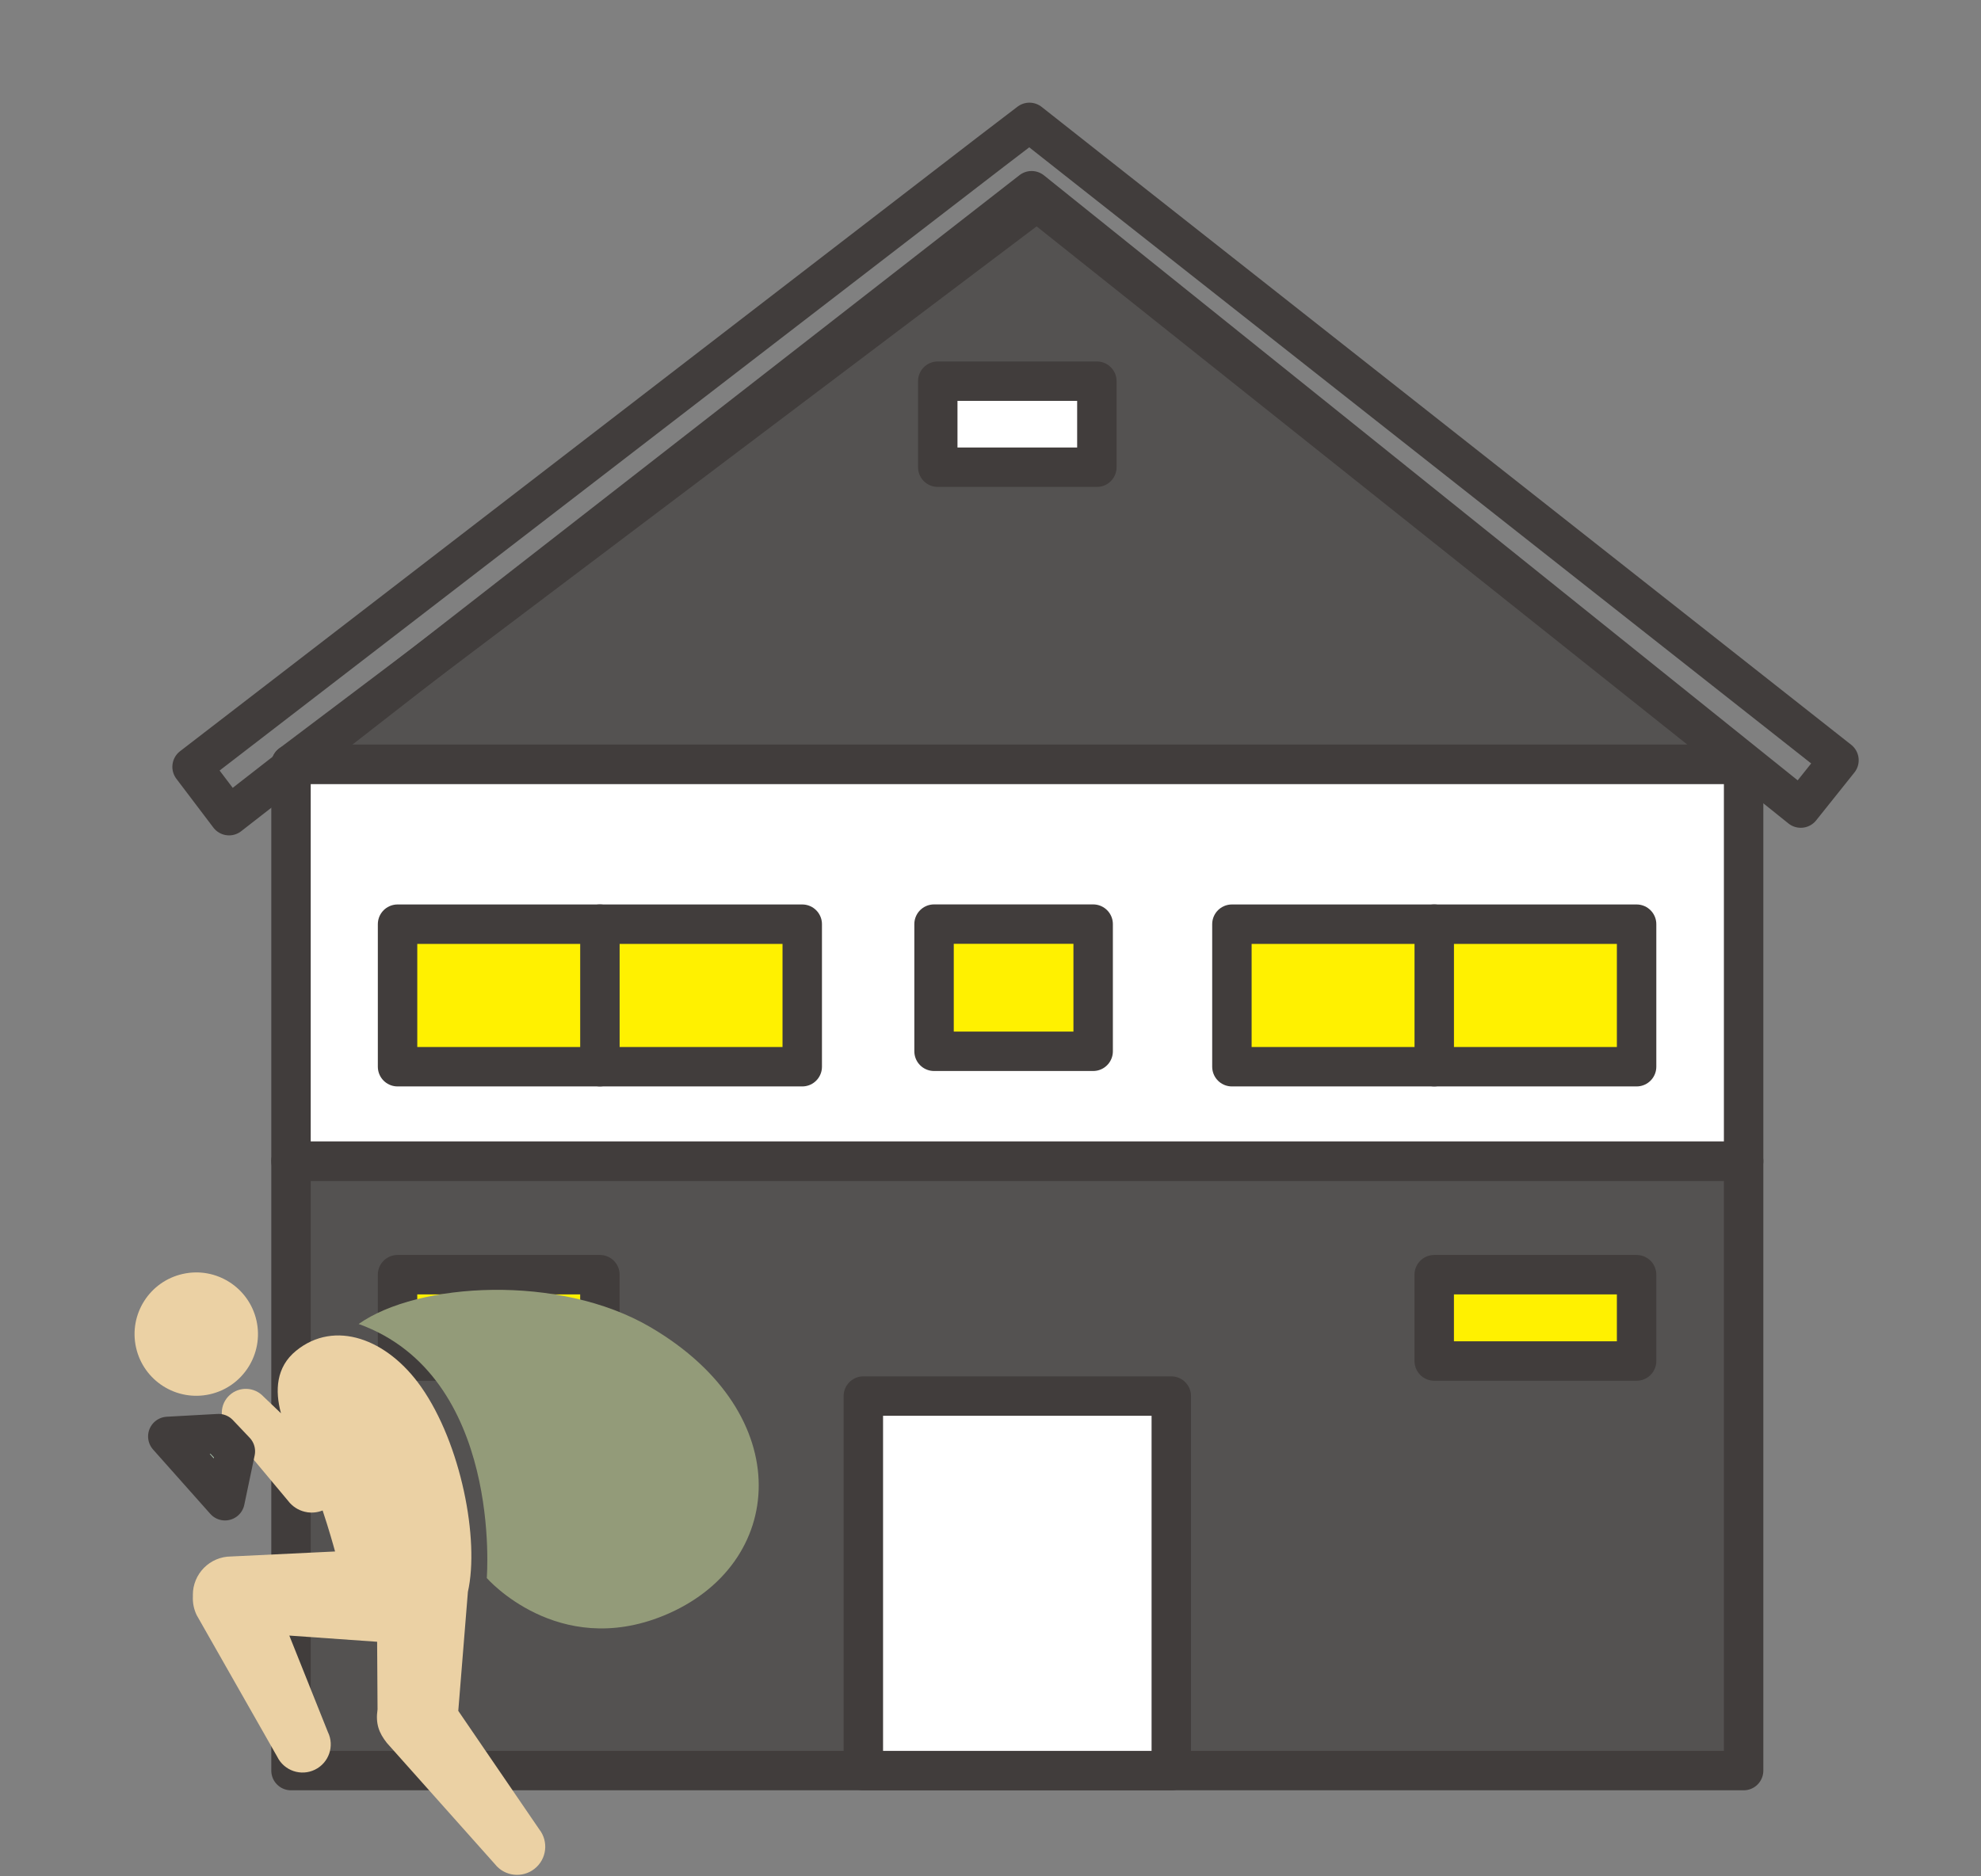
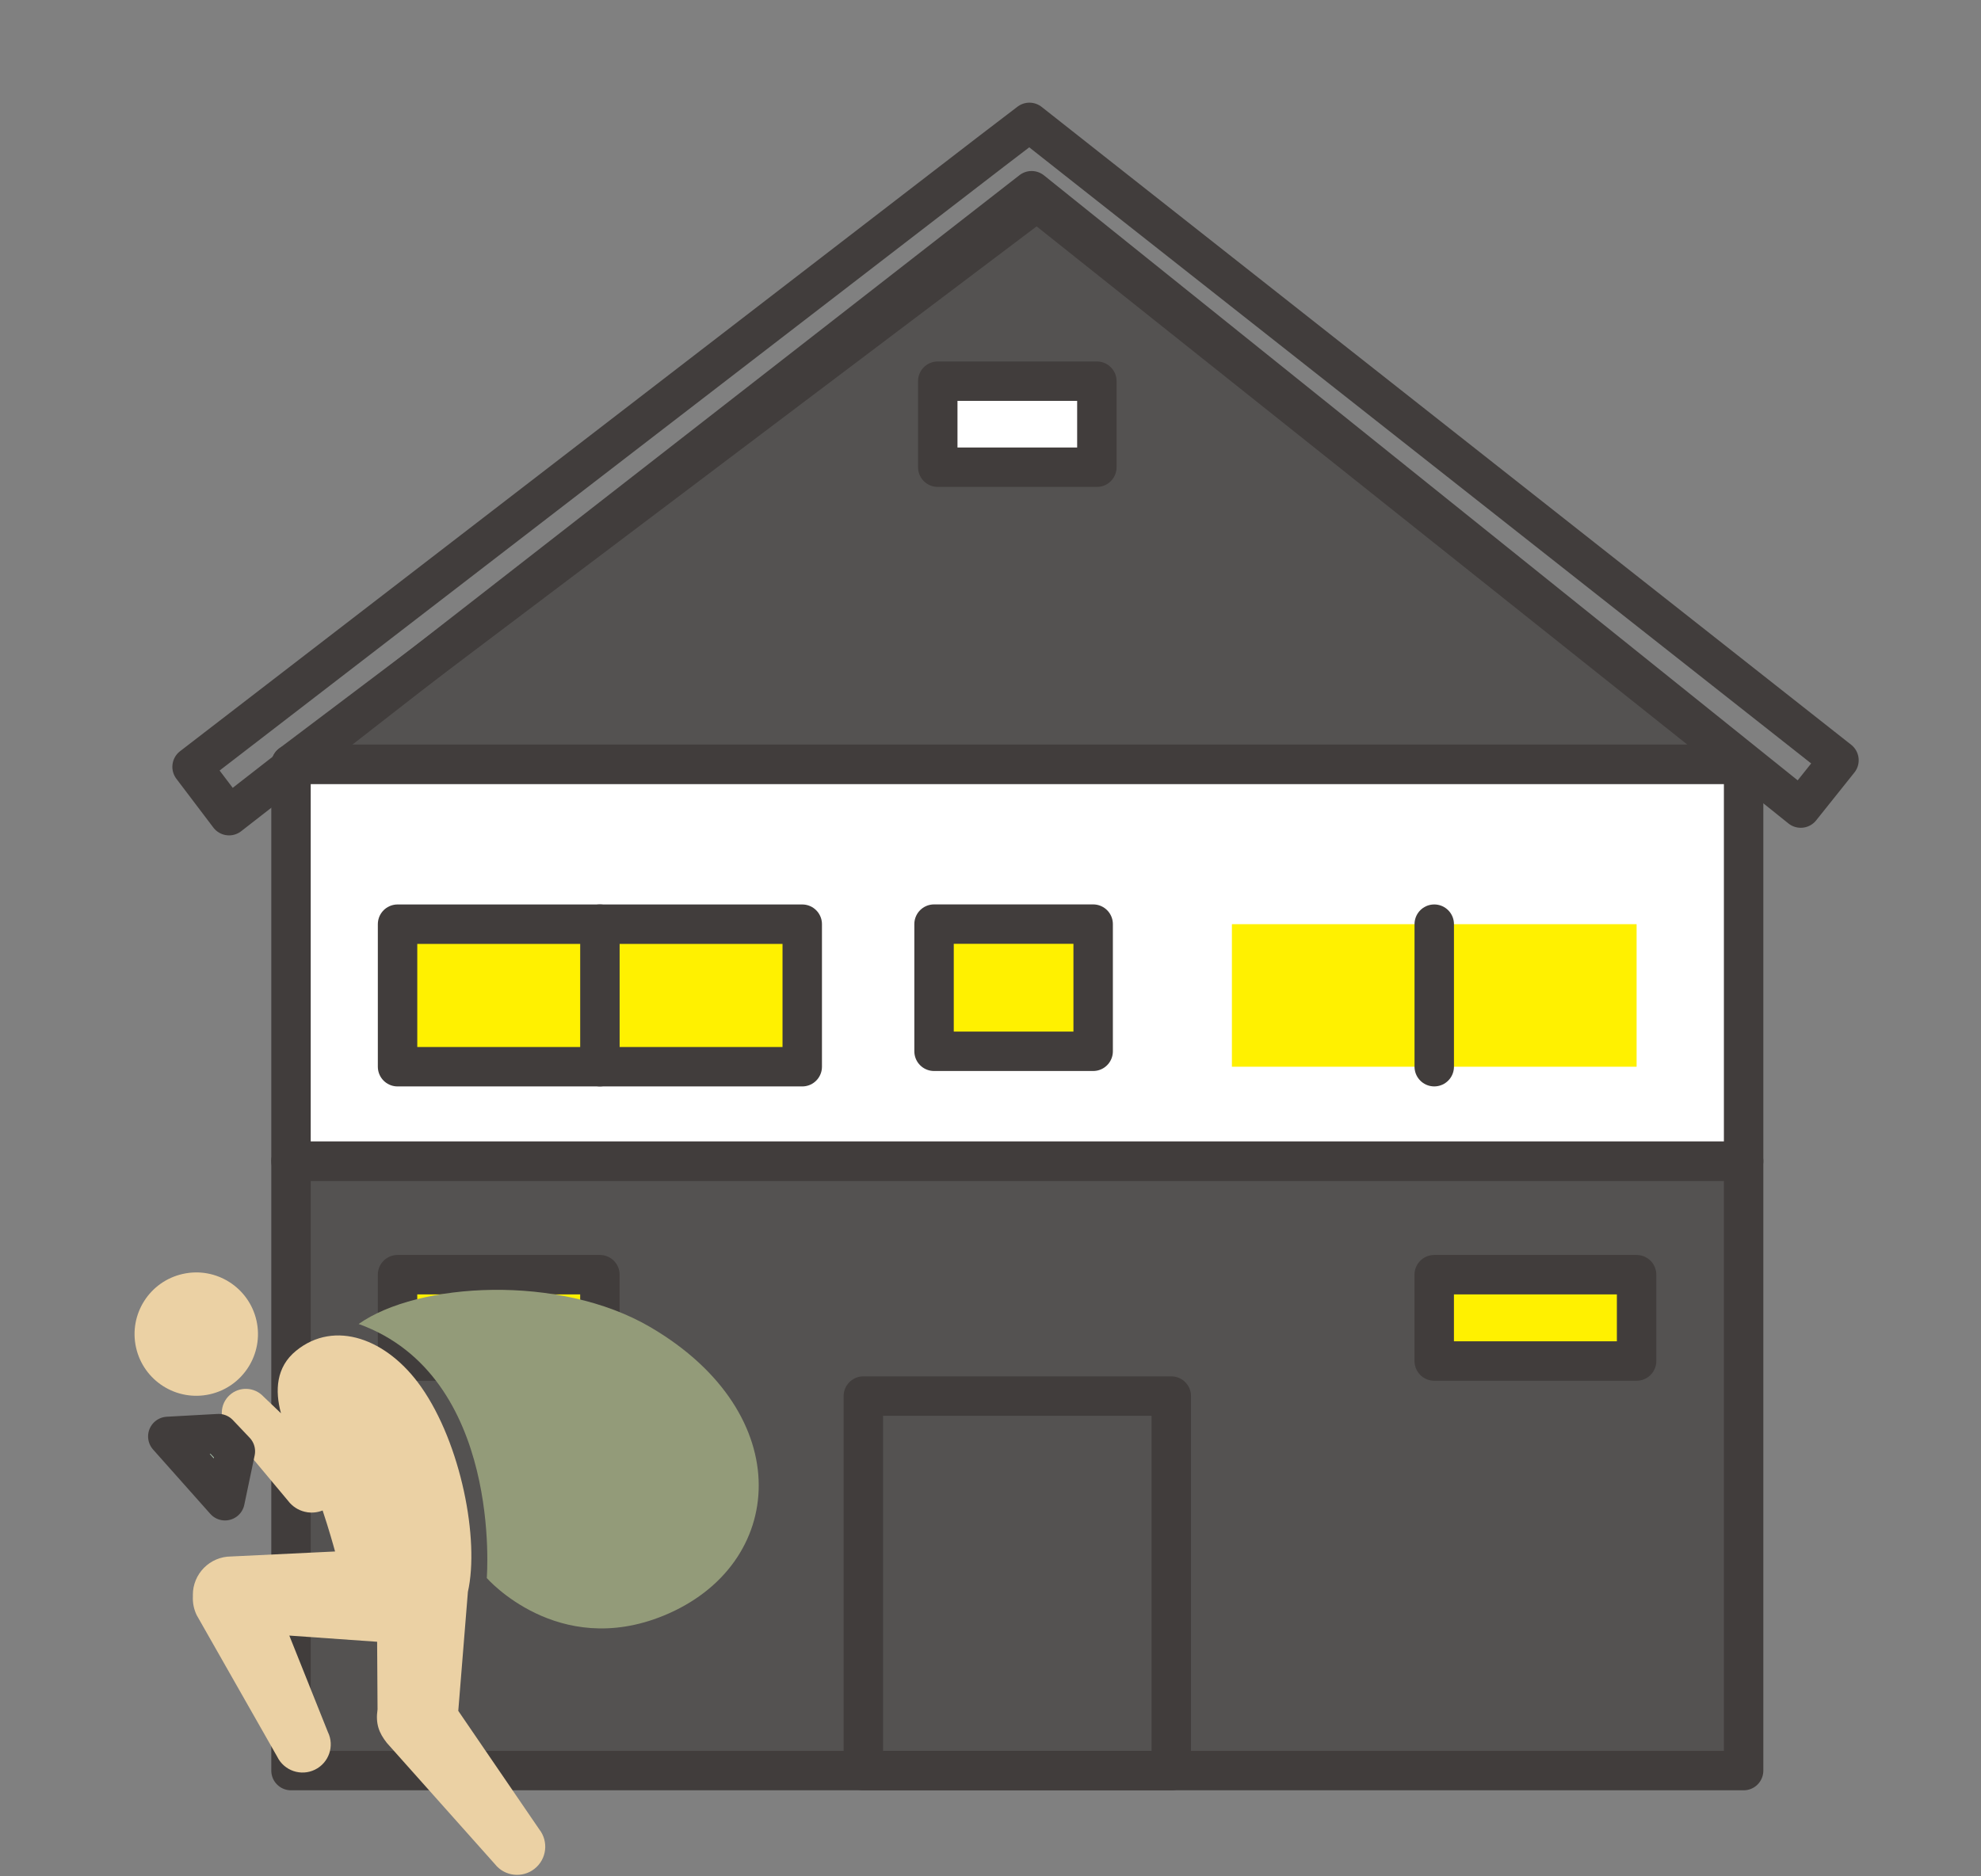
<svg xmlns="http://www.w3.org/2000/svg" version="1.1" id="レイヤー_1" x="0px" y="0px" viewBox="0 0 95 90" style="enable-background:new 0 0 95 90;" xml:space="preserve">
  <rect x="0" y="0" width="95" height="90" fill="#808080" stroke="none" />
  <style type="text/css">
	.st0{fill:#545251;}
	.st1{fill:none;stroke:#413D3C;stroke-width:1.891;stroke-linecap:round;stroke-linejoin:round;stroke-miterlimit:10;}
	.st2{fill:#FFFFFF;}
	.st3{fill:#FFF100;}
	.st4{fill:#EBD1A4;}
	.st5{fill:#939B79;}
	.st6{fill:#ABC4AF;}
	.st7{fill:none;stroke:#413D3C;stroke-width:1.891;stroke-linejoin:round;stroke-miterlimit:10;}
</style>
  <rect x="13.955" y="55.696" class="st0" width="69.661" height="29.232" />
  <rect x="13.955" y="55.696" class="st1" width="69.661" height="29.232" />
  <rect x="13.955" y="36.657" class="st2" width="69.661" height="19.036" />
  <rect x="13.955" y="36.657" class="st1" width="69.661" height="19.036" />
  <rect x="19.065" y="44.329" class="st3" width="19.407" height="6.837" />
  <rect x="19.065" y="44.329" class="st1" width="19.407" height="6.837" />
  <rect x="44.793" y="44.326" class="st3" width="7.63" height="6.1" />
  <rect x="44.793" y="44.326" class="st1" width="7.63" height="6.1" />
  <rect x="19.064" y="61.141" class="st3" width="9.704" height="4.142" />
  <rect x="19.064" y="61.141" class="st1" width="9.704" height="4.142" />
  <rect x="68.779" y="61.141" class="st3" width="9.705" height="4.142" />
  <rect x="68.779" y="61.141" class="st1" width="9.705" height="4.142" />
  <rect x="59.077" y="44.329" class="st3" width="19.407" height="6.837" />
-   <rect x="59.077" y="44.329" class="st1" width="19.407" height="6.837" />
  <polygon class="st0" points="13.955,36.657 49.727,9.662 83.616,36.657 " />
  <polygon class="st1" points="13.955,36.657 49.727,9.662 83.616,36.657 " />
  <line class="st1" x1="28.769" y1="44.328" x2="28.769" y2="51.165" />
  <line class="st1" x1="68.78" y1="44.328" x2="68.78" y2="51.165" />
-   <rect x="41.402" y="66.964" class="st2" width="14.768" height="17.964" />
  <rect x="41.402" y="66.964" class="st1" width="14.768" height="17.964" />
  <polygon class="st1" points="88.189,36.466 52.312,8.193 49.367,5.87 47.548,7.26   9.211,36.782 10.985,39.124 49.471,9.148 86.356,38.76 " />
  <rect x="44.971" y="18.283" class="st2" width="7.63" height="4.127" />
  <rect x="44.971" y="18.283" class="st1" width="7.63" height="4.127" />
  <path class="st4" d="M10.057,66.879c1.594-0.355,2.599-1.939,2.243-3.533  c-0.358-1.594-1.939-2.599-3.533-2.241c-1.594,0.355-2.599,1.936-2.243,3.531  C6.881,66.23,8.462,67.234,10.057,66.879" />
  <path class="st4" d="M21.977,82.063l0.461-5.708c0.562-2.504-0.327-7.1-2.237-9.824  c-1.624-2.319-4.149-3.249-6.003-1.74c-0.959,0.781-1.019,1.909-0.724,2.998  l-0.838-0.8c-0.431-0.467-1.159-0.499-1.627-0.068  c-0.469,0.429-0.499,1.157-0.07,1.626l2.881,3.447  c0.023,0.031,0.049,0.062,0.074,0.09l0.009,0.012h0.002  c0.214,0.232,0.503,0.391,0.83,0.44c0.004,0.002,0.01,0.002,0.013,0.004  c0.031,0.004,0.061,0.006,0.091,0.007c0.017,0.002,0.034,0.004,0.051,0.004  c0.004,0,0.01,0,0.014,0.002c0.022,0,0.047-0.002,0.07-0.002  c0.019,0,0.037,0,0.054-0.002c0.029-0.002,0.057-0.003,0.084-0.007  c0.018-0.002,0.037-0.004,0.054-0.008c0.029-0.003,0.055-0.009,0.082-0.015  c0.019-0.003,0.036-0.007,0.055-0.013c0.026-0.006,0.05-0.015,0.075-0.023  c0.019-0.005,0.038-0.011,0.057-0.019c0.013-0.004,0.024-0.009,0.036-0.013  c0.289,0.868,0.51,1.649,0.596,1.967l-4.986,0.24  c-1.018,0.004-1.838,0.832-1.833,1.85c0,0.017,0.002,0.036,0.002,0.053  c-0.017,0.306,0.04,0.622,0.185,0.917l3.861,6.788  c0.329,0.67,1.139,0.946,1.808,0.617c0.669-0.327,0.948-1.137,0.619-1.806  l-1.849-4.625l4.211,0.297l0.02,3.24c-0.102,0.696,0.067,1.127,0.443,1.608  l5.186,5.818c0.462,0.586,1.311,0.686,1.897,0.225  c0.586-0.46,0.689-1.309,0.227-1.897L21.977,82.063z" />
  <path class="st5" d="M31.202,63.665c-4.38-2.574-11.165-2.162-14.003-0.159  c6.924,2.493,6.145,12.186,6.145,12.186s3.387,3.887,8.482,1.803  C37.723,75.081,38.295,67.832,31.202,63.665" />
  <polygon class="st6" points="10.79,71.984 11.287,69.614 10.481,68.765 8.047,68.899 " />
  <polygon class="st7" points="10.79,71.984 11.287,69.614 10.481,68.765 8.047,68.899 " />
</svg>